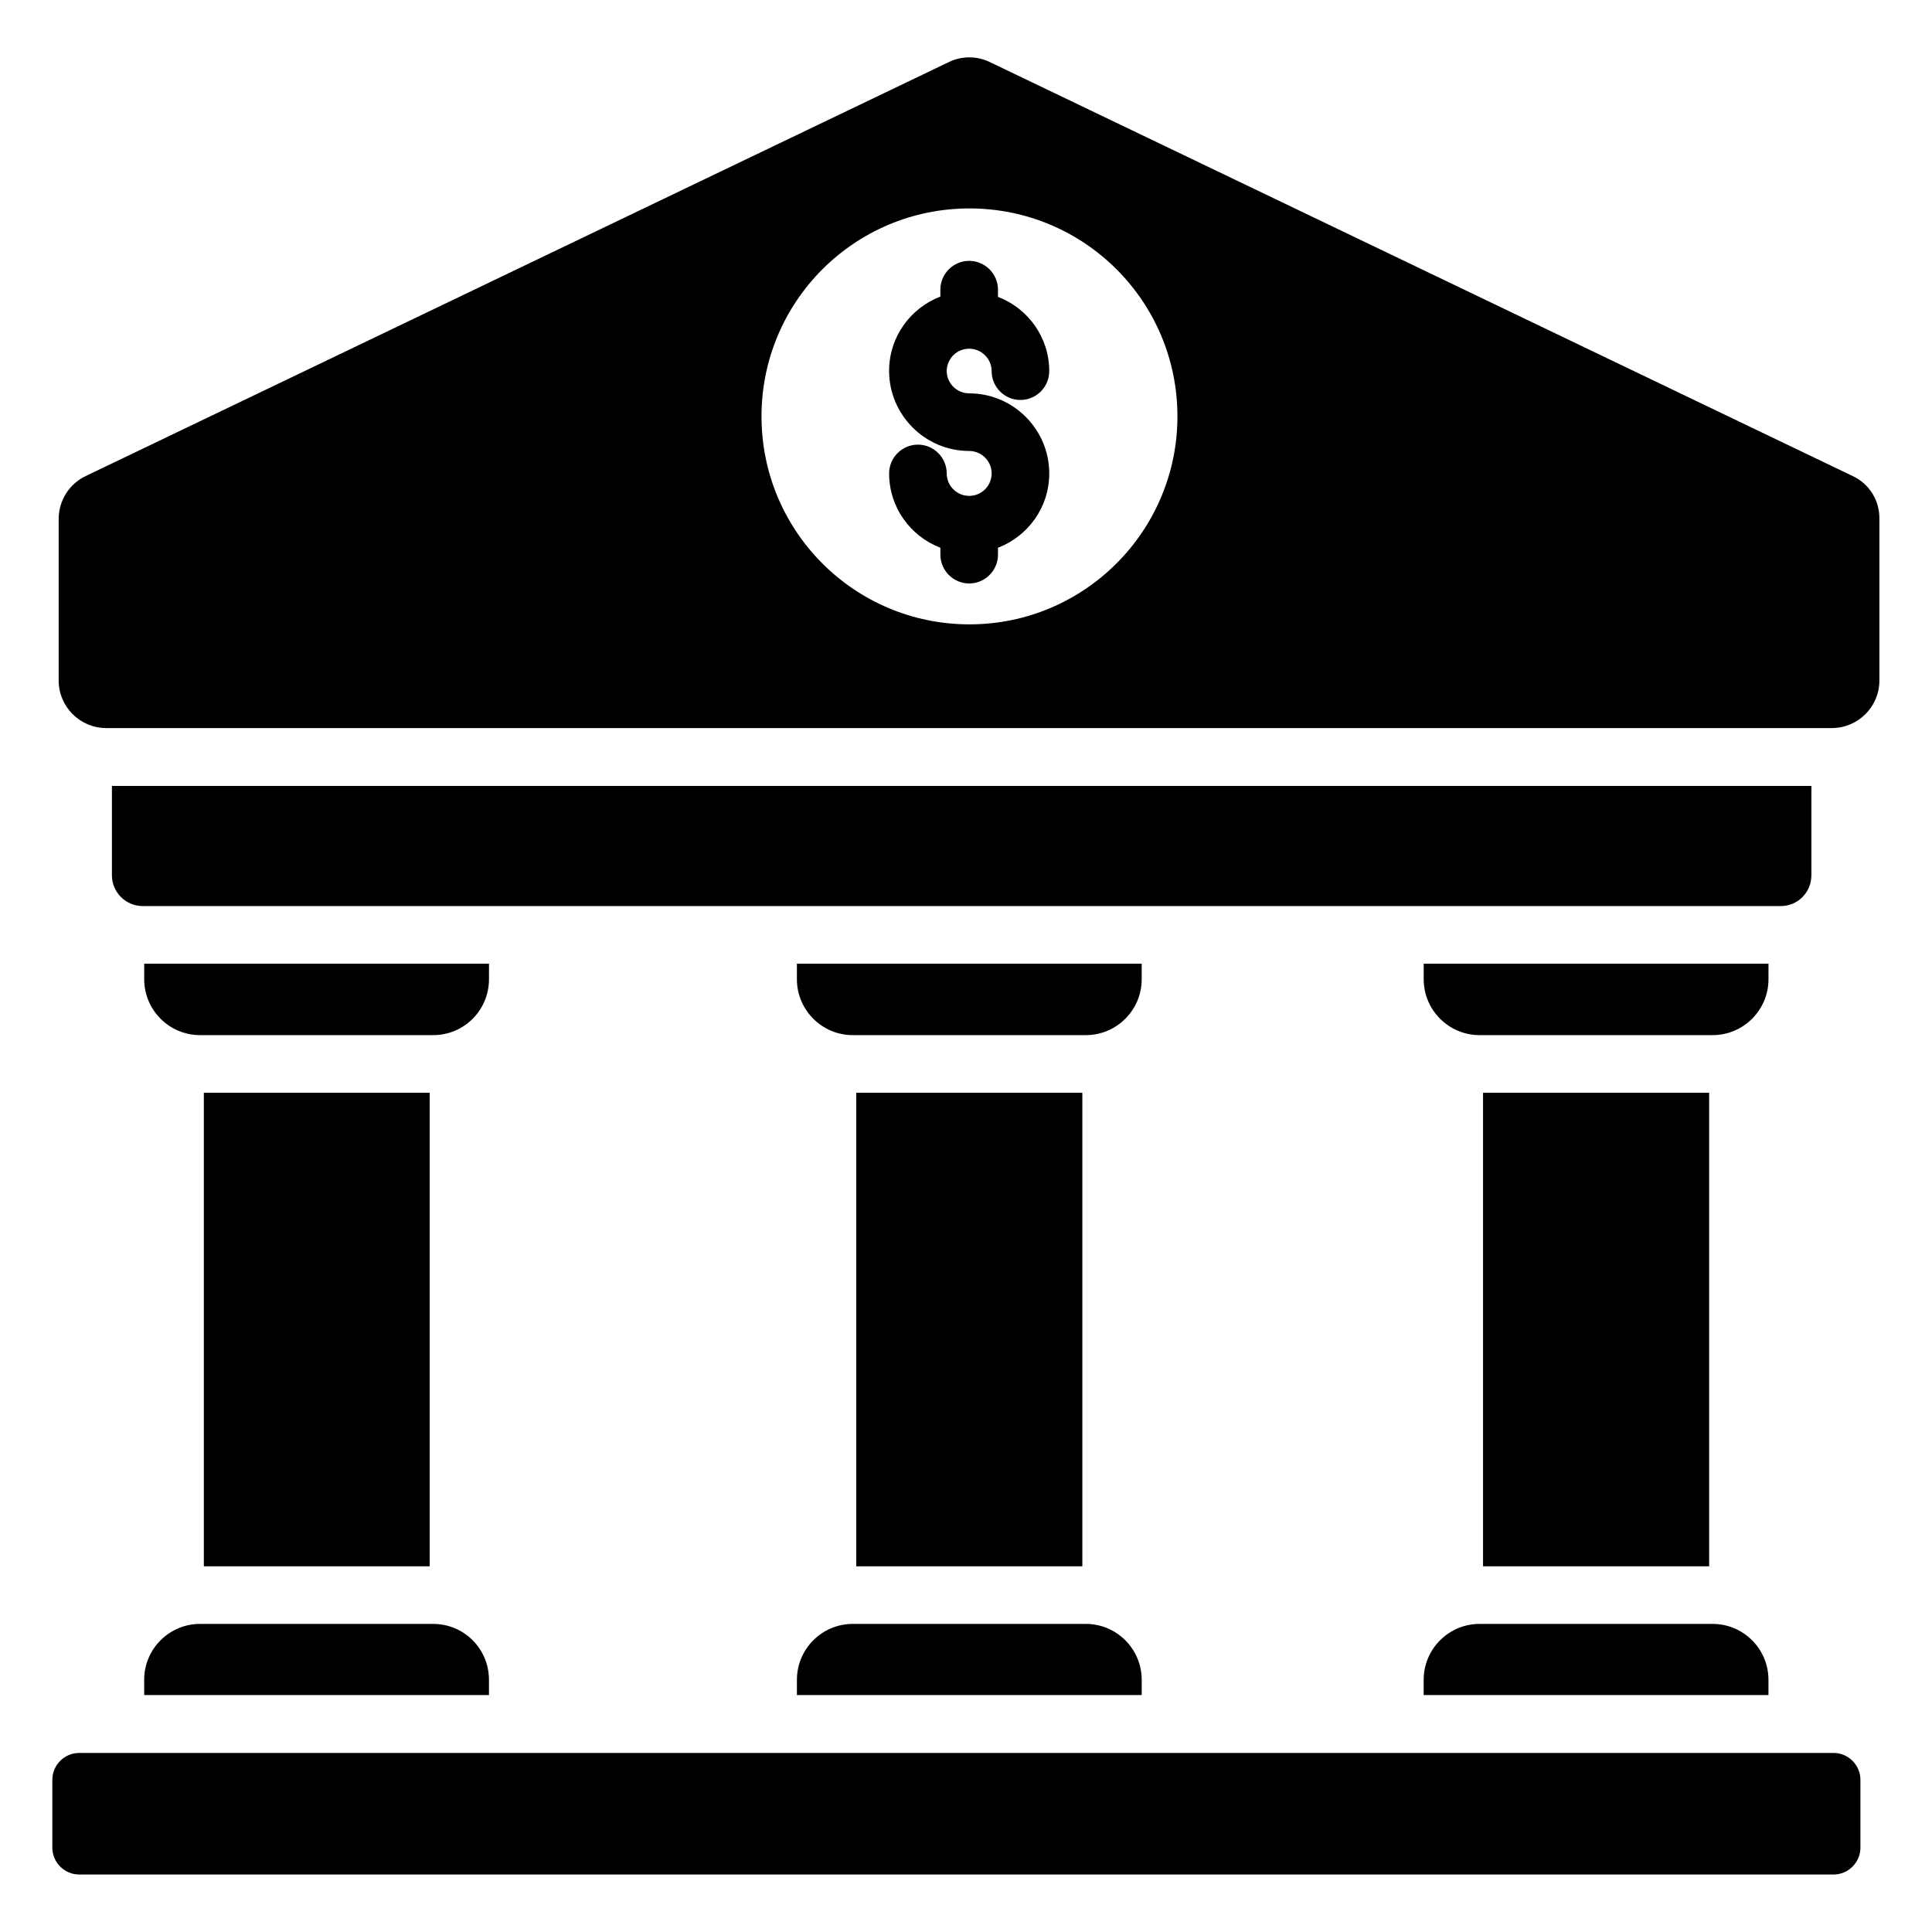
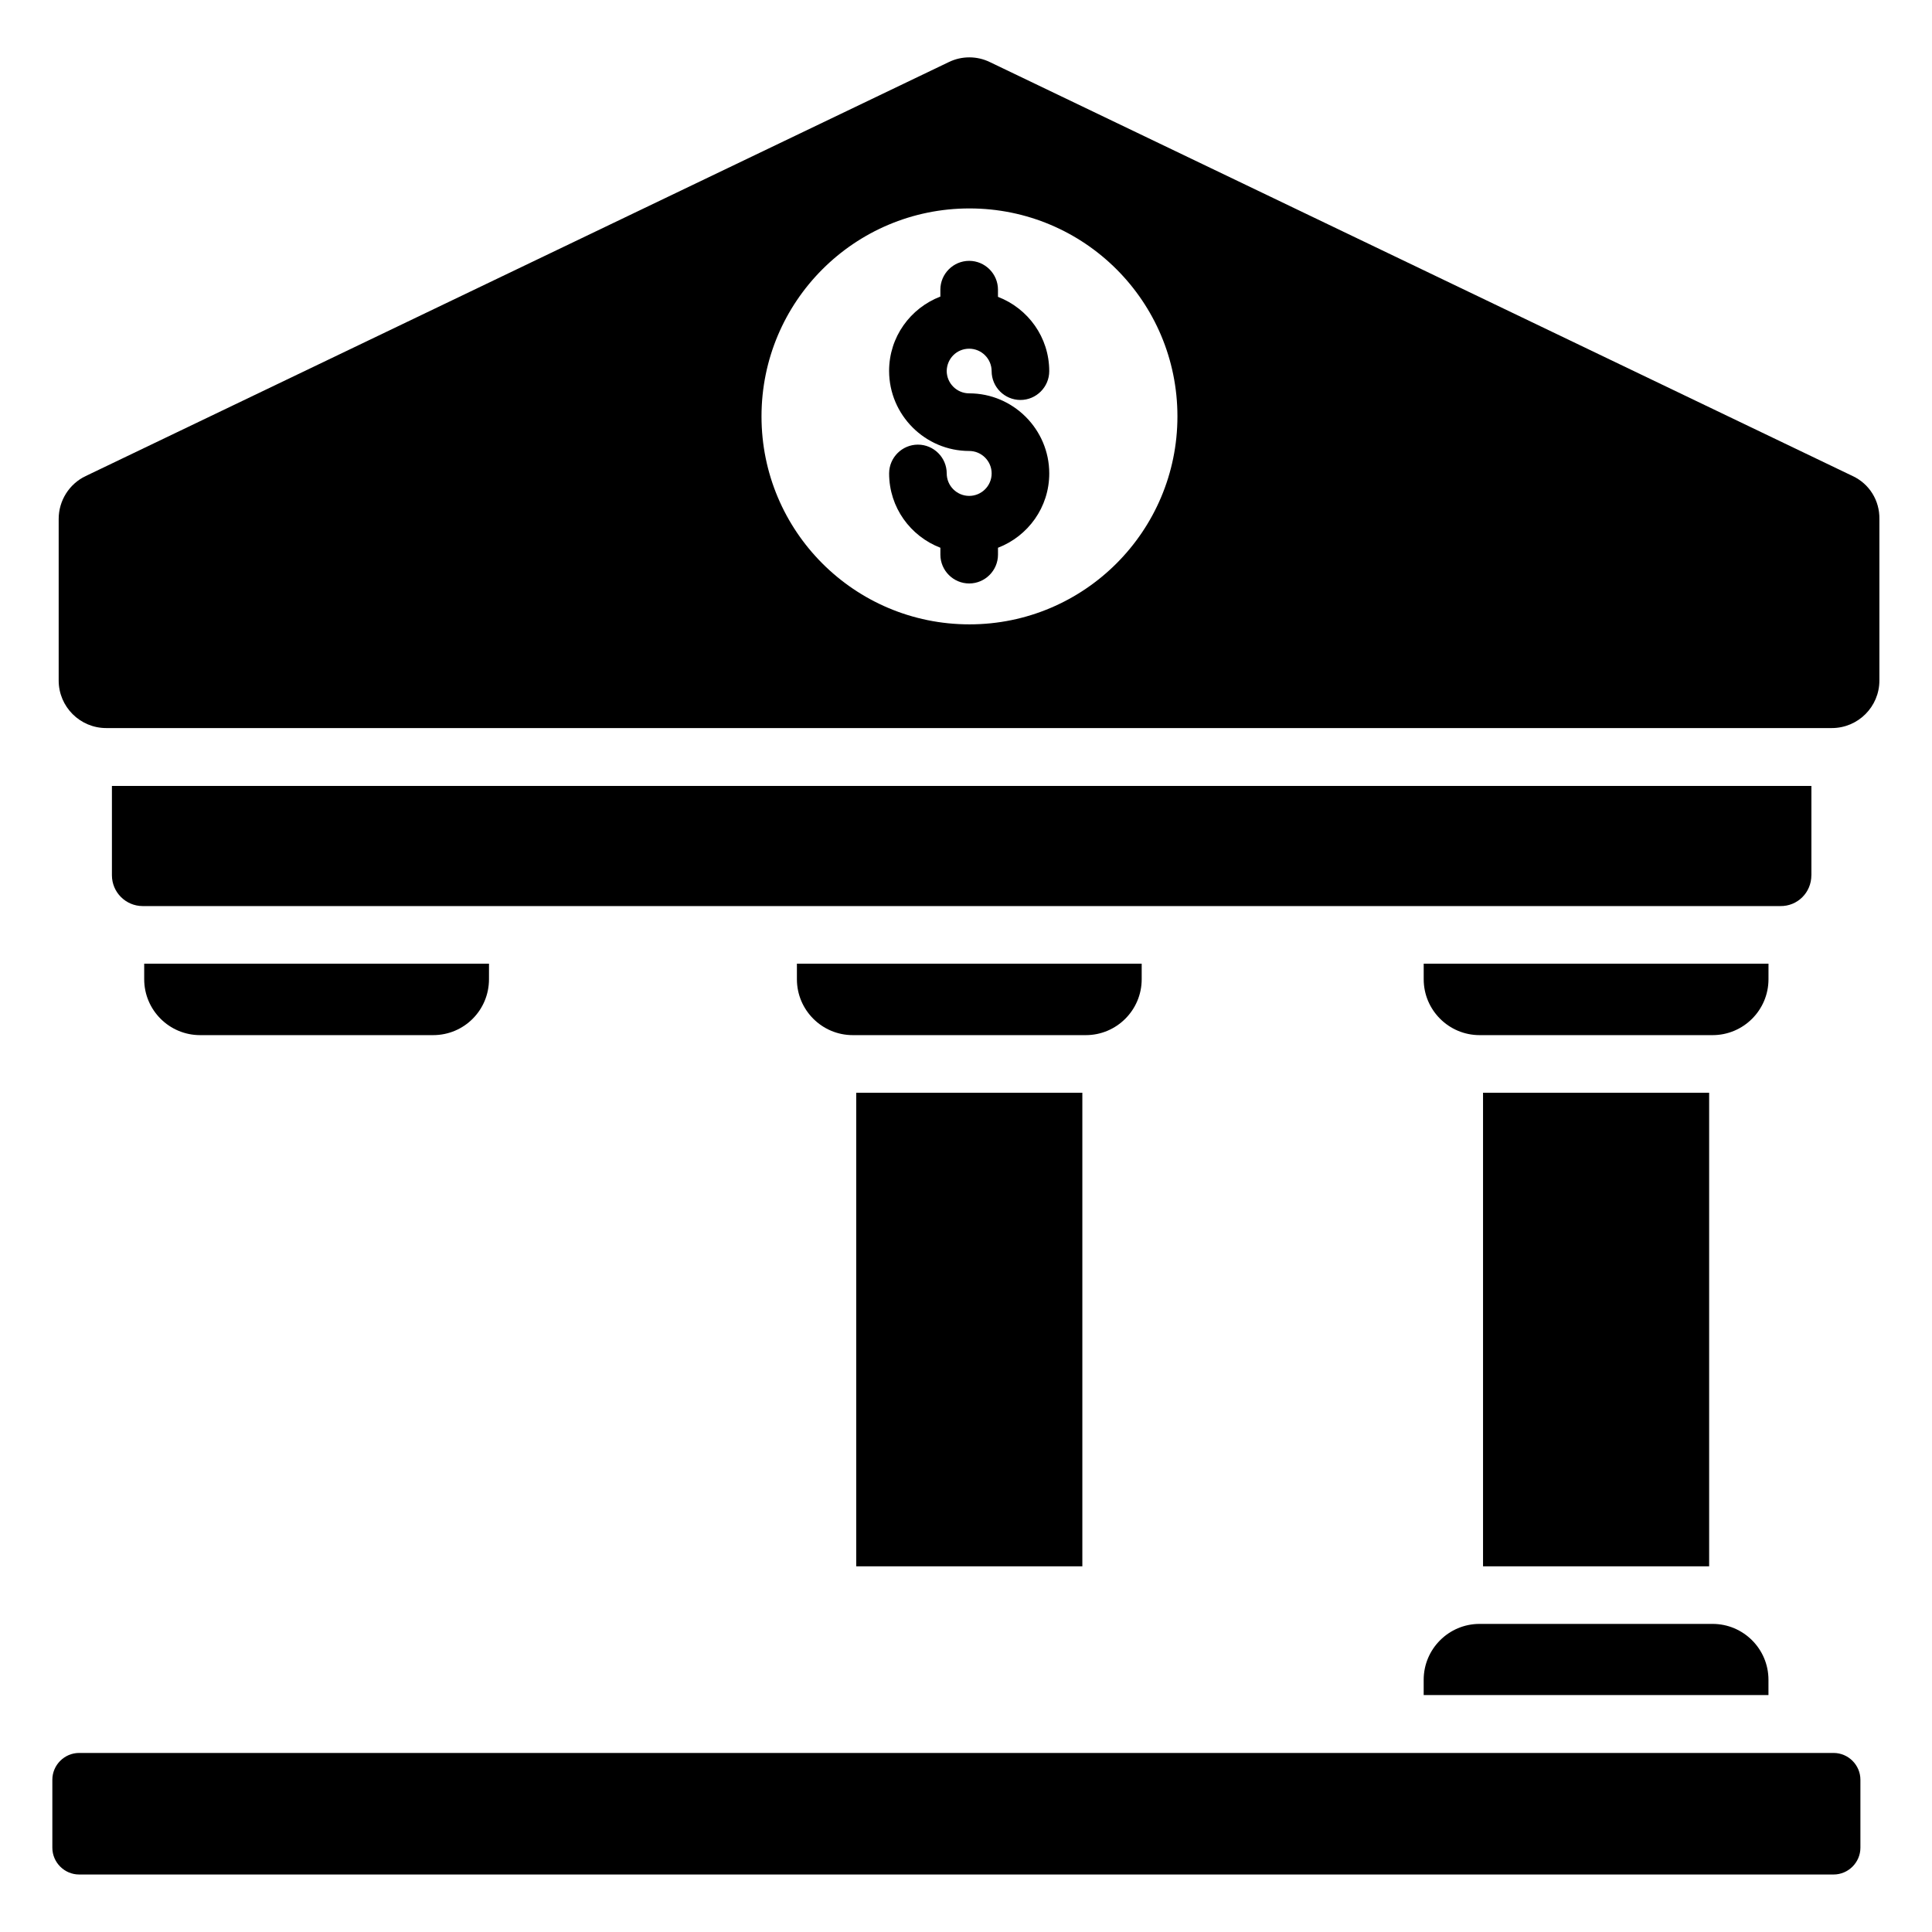
<svg xmlns="http://www.w3.org/2000/svg" fill="#000000" width="800px" height="800px" version="1.1" viewBox="144 144 512 512">
  <g>
    <path d="m624.04 375.95v-23.664h-450.38v23.664c0 4.504 3.664 8.168 8.168 8.168h433.96c4.578 0.074 8.242-3.59 8.242-8.168z" />
    <path d="m612.67 399.39h-91.375v4.121c0 8.168 6.641 14.809 14.809 14.809h61.754c8.168 0 14.809-6.641 14.809-14.809z" />
    <path d="m521.29 589.16v4.047h91.371v-4.047c0-8.168-6.641-14.809-14.809-14.809h-61.754c-8.164 0-14.809 6.641-14.809 14.809z" />
    <path d="m537.02 433.59h59.922v125.5h-59.922z" />
    <path d="m446.56 399.39h-91.371v4.121c0 8.168 6.641 14.809 14.809 14.809h61.754c8.168 0 14.809-6.641 14.809-14.809z" />
-     <path d="m355.19 589.16v4.047h91.371v-4.047c0-8.168-6.641-14.809-14.809-14.809h-61.754c-8.168 0-14.809 6.641-14.809 14.809z" />
    <path d="m370.91 433.59h59.922v125.5h-59.922z" />
    <path d="m273.59 399.39h-91.375v4.121c0 8.168 6.641 14.809 14.809 14.809h61.754c8.246 0 14.809-6.641 14.809-14.809z" />
-     <path d="m182.21 589.16v4.047h91.371v-4.047c0-8.168-6.566-14.809-14.809-14.809h-61.754c-8.168 0-14.809 6.641-14.809 14.809z" />
-     <path d="m198.02 433.59h59.848v125.5h-59.848z" />
    <path d="m629.92 608.55h-464.95c-3.894 0-7.098 3.207-7.098 7.098v18.016c0 3.894 3.207 7.098 7.098 7.098h464.96c3.894 0 7.098-3.207 7.098-7.098v-18.016c0-3.894-3.207-7.098-7.102-7.098z" />
-     <path d="m634.96 270.15-228.62-109.69c-3.434-1.68-7.481-1.68-10.914 0l-228.7 109.69c-4.352 2.062-7.176 6.488-7.176 11.375v42.824c0 6.945 5.648 12.594 12.594 12.594h457.32c6.945 0 12.594-5.648 12.594-12.594v-42.824c0.082-4.887-2.668-9.312-7.094-11.375zm-234.04 39.312c-30.457 0-55.113-24.656-55.113-55.113 0-30.457 24.656-55.113 55.113-55.113 30.457 0 55.113 24.656 55.113 55.113 0 30.383-24.656 55.113-55.113 55.113z" />
+     <path d="m634.96 270.15-228.62-109.69c-3.434-1.68-7.481-1.68-10.914 0l-228.7 109.69c-4.352 2.062-7.176 6.488-7.176 11.375v42.824c0 6.945 5.648 12.594 12.594 12.594h457.32c6.945 0 12.594-5.648 12.594-12.594v-42.824c0.082-4.887-2.668-9.312-7.094-11.375zm-234.04 39.312c-30.457 0-55.113-24.656-55.113-55.113 0-30.457 24.656-55.113 55.113-55.113 30.457 0 55.113 24.656 55.113 55.113 0 30.383-24.656 55.113-55.113 55.113" />
    <path d="m400.84 236.41c3.281 0 5.953 2.672 5.953 5.953 0 4.199 3.434 7.633 7.633 7.633s7.633-3.434 7.633-7.633c0-9.008-5.648-16.641-13.586-19.695v-1.906c0-4.199-3.434-7.633-7.633-7.633-4.199 0-7.633 3.434-7.633 7.633v1.832c-7.938 3.055-13.586 10.688-13.586 19.695 0 11.68 9.543 21.223 21.223 21.223 3.281 0 5.953 2.672 5.953 5.953s-2.672 5.953-5.953 5.953-5.953-2.672-5.953-5.953c0-4.199-3.434-7.633-7.633-7.633-4.199 0-7.633 3.434-7.633 7.633 0 9.008 5.648 16.641 13.586 19.695v1.832c0 4.199 3.434 7.633 7.633 7.633s7.633-3.434 7.633-7.633v-1.832c7.938-3.055 13.586-10.688 13.586-19.695 0-11.68-9.543-21.223-21.223-21.223-3.281 0-5.953-2.672-5.953-5.953 0.074-3.285 2.668-5.879 5.953-5.879z" />
  </g>
</svg>